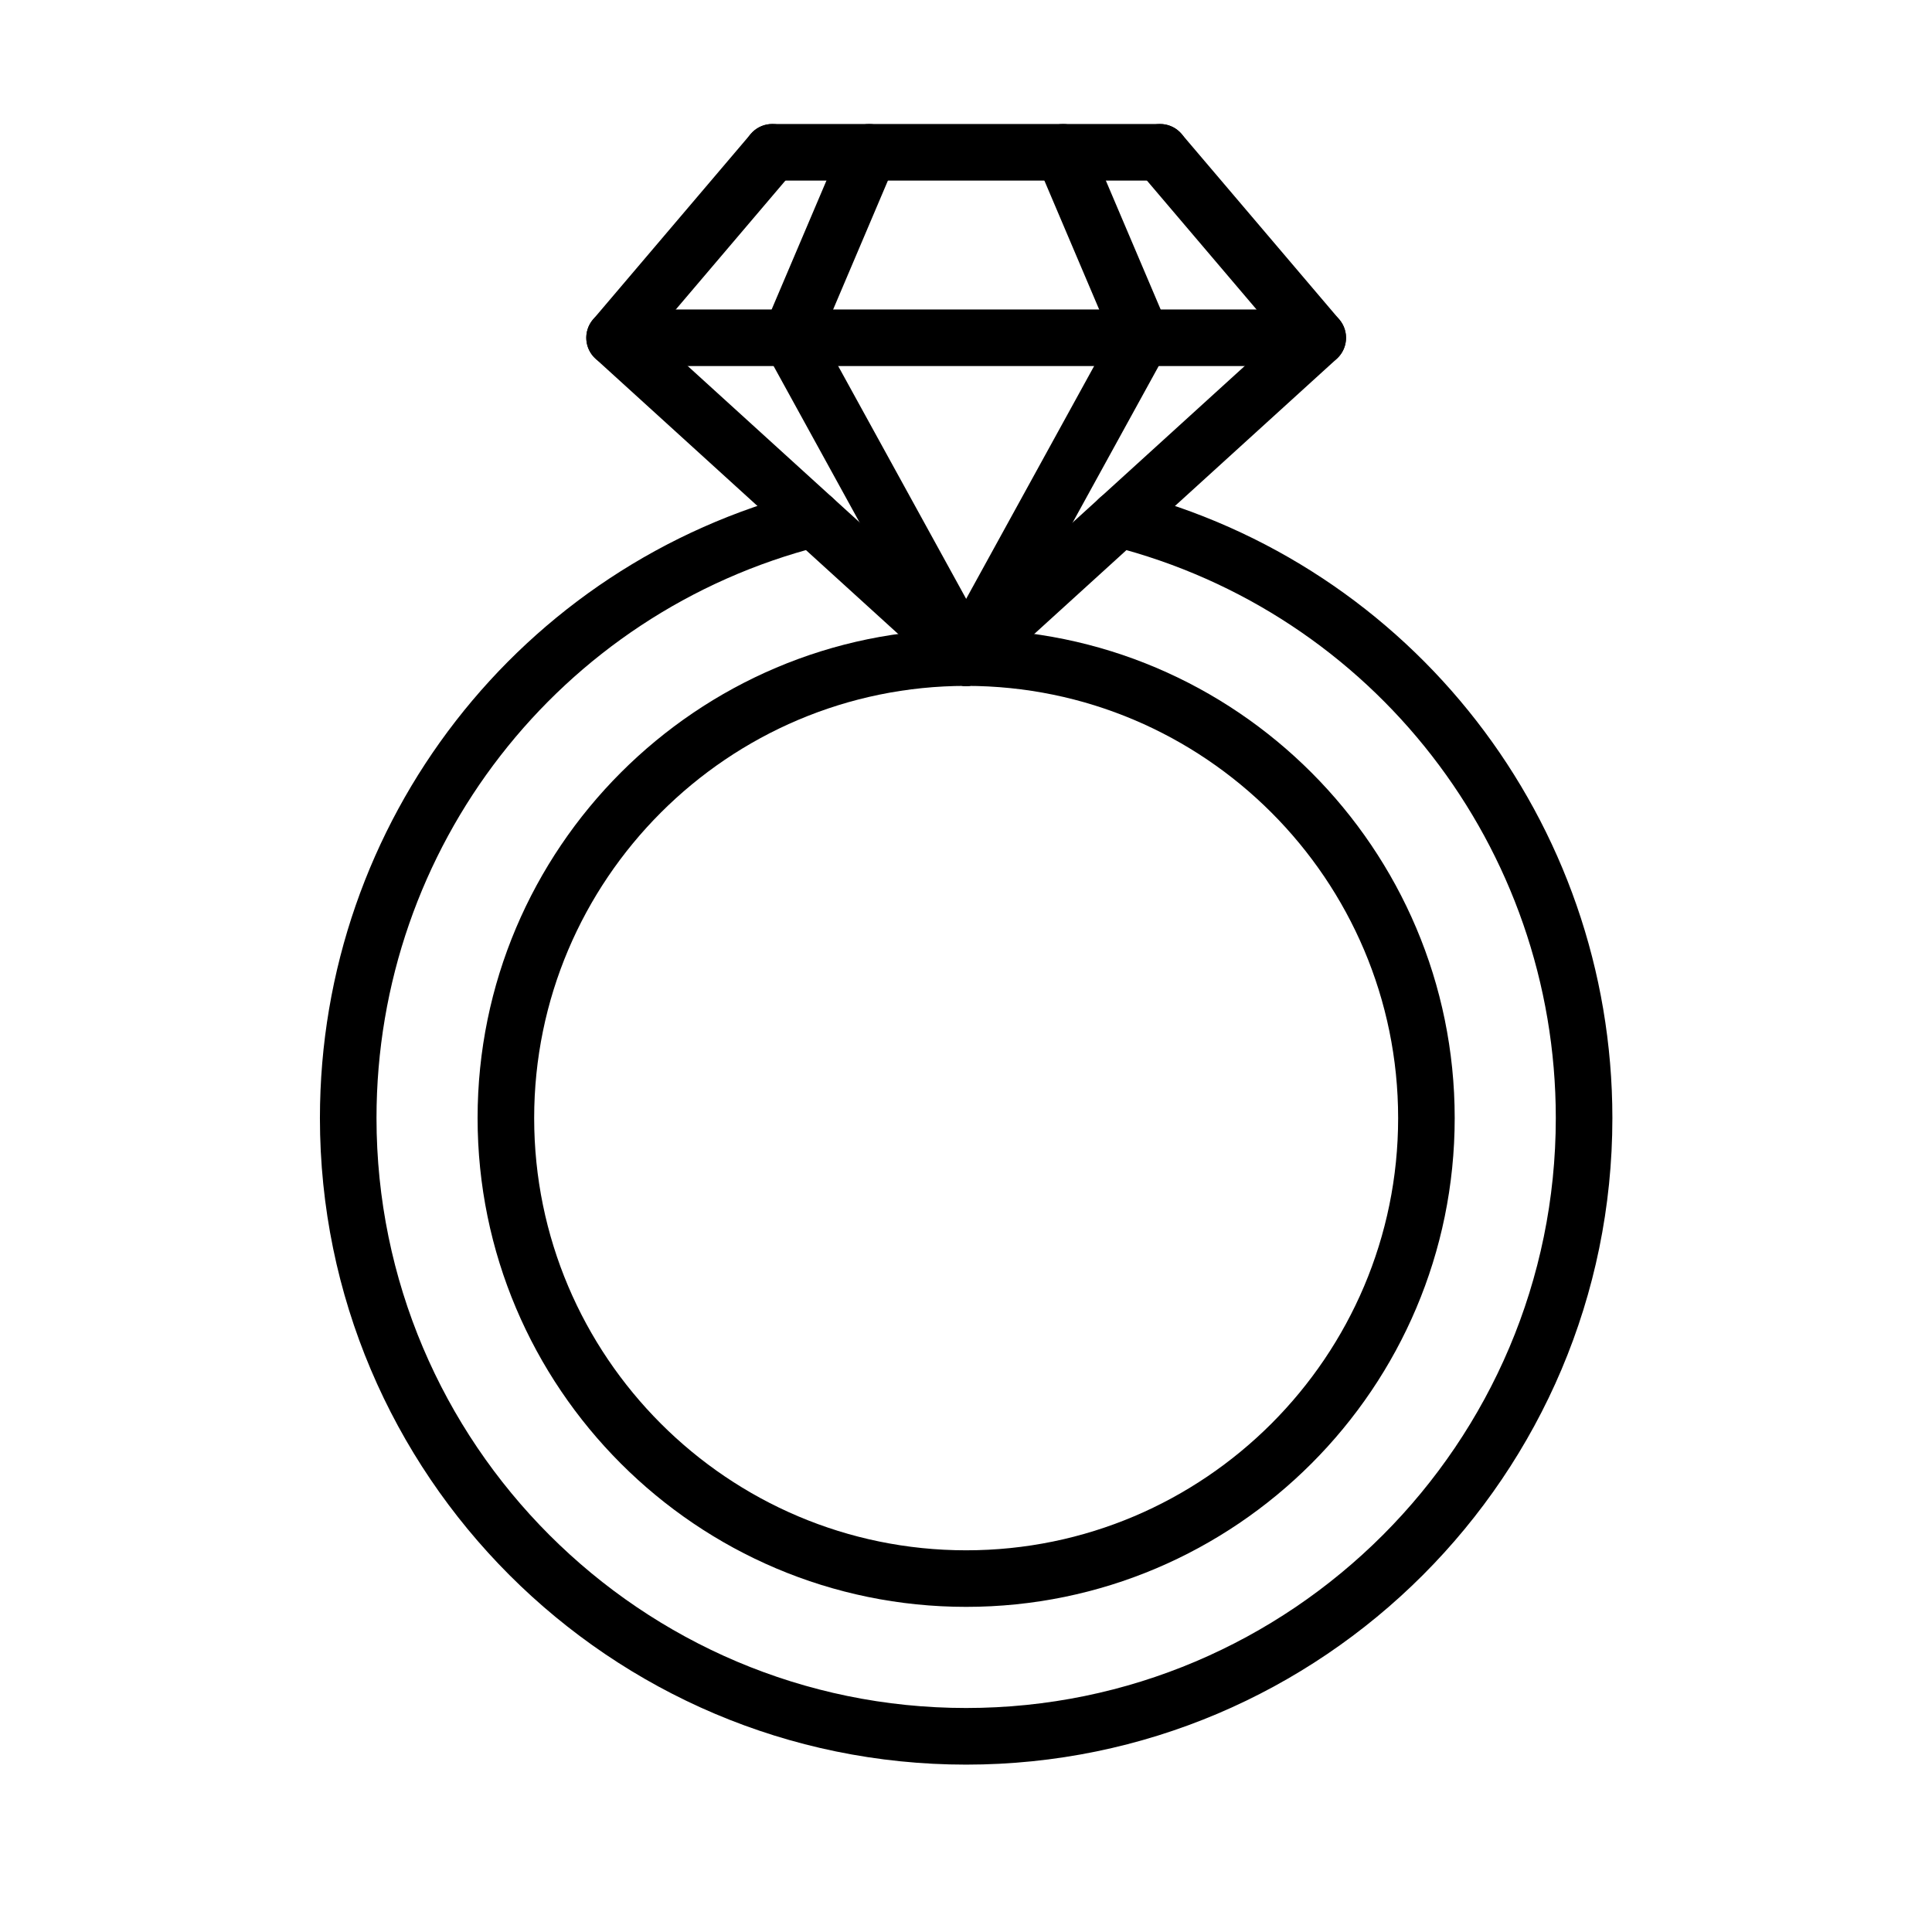
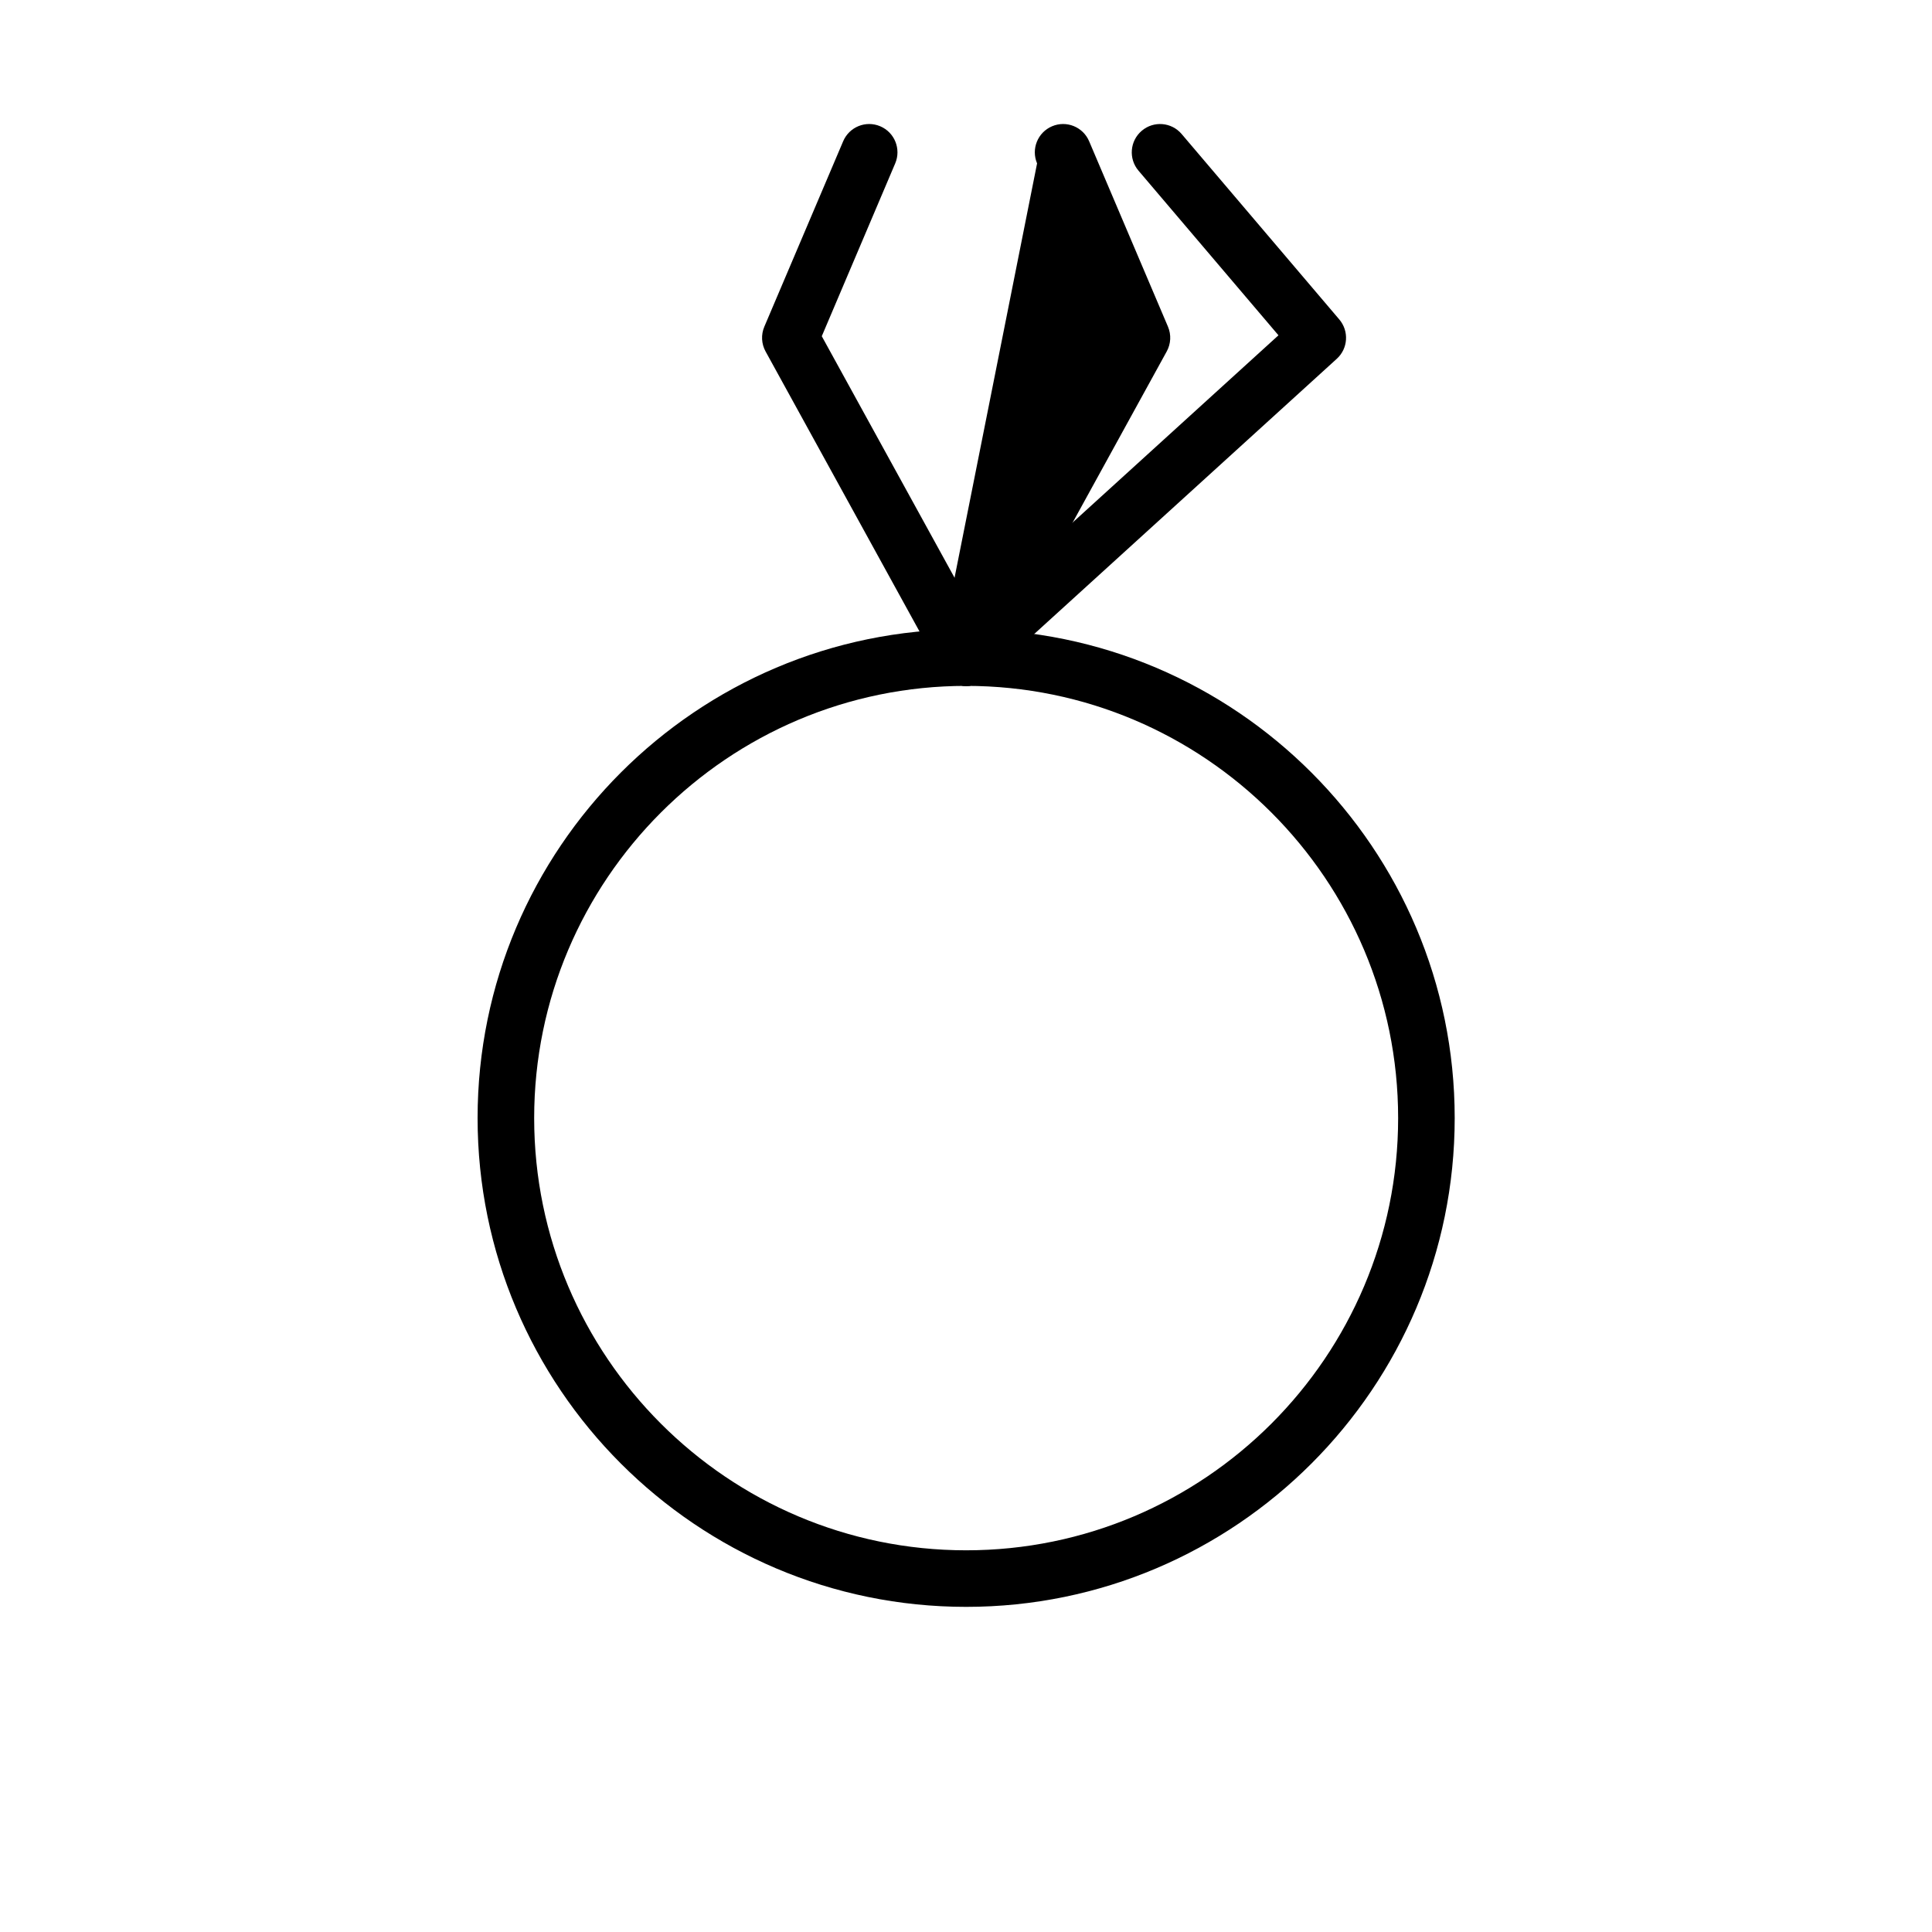
<svg xmlns="http://www.w3.org/2000/svg" version="1.0" preserveAspectRatio="xMidYMid meet" height="800" viewBox="0 0 600 600" zoomAndPan="magnify" width="800">
  <defs>
    <clipPath id="a8cd67229d">
-       <path clip-rule="nonzero" d="M 99 152 L 500.988 152 L 500.988 548.012 L 99 548.012 Z M 99 152" />
-     </clipPath>
+       </clipPath>
  </defs>
  <path fill-rule="nonzero" fill-opacity="1" d="M 300.047 499.027 C 216.391 499.027 148.32 430.938 148.32 347.223 C 148.32 263.512 216.379 195.418 300.047 195.418 C 383.715 195.418 451.77 263.512 451.77 347.223 C 451.77 430.938 383.715 499.027 300.047 499.027 Z M 300.047 213.008 C 226.078 213.008 165.891 273.215 165.891 347.234 C 165.891 421.254 226.066 481.461 300.047 481.461 C 374.027 481.461 434.203 421.254 434.203 347.234 C 434.203 273.215 374.027 213.008 300.047 213.008 Z M 300.047 213.008" fill="#000000" />
  <g clip-path="url(#a8cd67229d)">
    <path fill-rule="nonzero" fill-opacity="1" d="M 300.047 548.02 C 189.383 548.02 99.355 457.945 99.355 347.223 C 99.355 255.234 161.508 175.207 250.496 152.594 C 255.199 151.402 259.98 154.242 261.168 158.945 C 262.359 163.648 259.523 168.434 254.82 169.621 C 173.621 190.258 116.926 263.281 116.926 347.211 C 116.926 448.242 199.07 530.434 300.047 530.434 C 401.02 530.434 483.168 448.242 483.168 347.211 C 483.168 263.281 426.461 190.258 345.273 169.621 C 340.57 168.434 337.723 163.648 338.926 158.945 C 340.125 154.242 344.895 151.391 349.598 152.594 C 438.582 175.207 500.738 255.234 500.738 347.223 C 500.738 457.945 410.711 548.02 300.047 548.02 Z M 300.047 548.02" fill="#000000" />
  </g>
-   <path fill-rule="nonzero" fill-opacity="1" d="M 300.047 213.008 C 297.941 213.008 295.824 212.25 294.145 210.719 L 184.957 111.406 C 181.445 108.215 181.102 102.824 184.18 99.207 L 233.145 41.609 C 236.293 37.914 241.84 37.465 245.531 40.602 C 249.227 43.75 249.672 49.301 246.539 52.996 L 203.074 104.117 L 305.973 197.707 C 309.562 200.969 309.824 206.531 306.566 210.121 C 304.828 212.035 302.449 212.996 300.07 212.996 Z M 300.047 213.008" fill="#000000" />
  <path fill-rule="nonzero" fill-opacity="1" d="M 300.047 213.008 C 297.656 213.008 295.277 212.035 293.551 210.133 C 290.289 206.543 290.555 200.98 294.145 197.719 L 397.039 104.129 L 353.578 53.008 C 350.43 49.312 350.875 43.762 354.582 40.613 C 358.277 37.465 363.824 37.914 366.969 41.621 L 415.938 99.219 C 419 102.836 418.66 108.227 415.16 111.418 L 305.973 210.73 C 304.289 212.262 302.176 213.02 300.07 213.02 Z M 300.047 213.008" fill="#000000" />
-   <path fill-rule="nonzero" fill-opacity="1" d="M 360.266 56.086 L 239.836 56.086 C 234.988 56.086 231.051 52.148 231.051 47.297 C 231.051 42.445 234.988 38.508 239.836 38.508 L 360.266 38.508 C 365.117 38.508 369.051 42.445 369.051 47.297 C 369.051 52.148 365.117 56.086 360.266 56.086 Z M 360.266 56.086" fill="#000000" />
  <path fill-rule="nonzero" fill-opacity="1" d="M 300.059 213.008 C 296.957 213.008 293.949 211.359 292.348 208.453 L 237.754 109.141 C 236.453 106.77 236.312 103.945 237.367 101.461 L 261.855 43.863 C 263.754 39.398 268.902 37.316 273.375 39.219 C 277.832 41.117 279.914 46.277 278.016 50.742 L 255.211 104.414 L 307.746 199.984 C 310.078 204.242 308.535 209.586 304.277 211.918 C 302.941 212.664 301.488 213.008 300.059 213.008 Z M 300.059 213.008" fill="#000000" />
-   <path fill-rule="nonzero" fill-opacity="1" d="M 300.035 213.008 C 298.605 213.008 297.152 212.652 295.812 211.918 C 291.559 209.586 290.016 204.242 292.348 199.984 L 344.883 104.414 L 322.074 50.742 C 320.176 46.277 322.258 41.117 326.719 39.219 C 331.18 37.316 336.34 39.398 338.238 43.863 L 362.727 101.461 C 363.777 103.945 363.641 106.77 362.336 109.141 L 307.746 208.453 C 306.145 211.359 303.133 213.008 300.035 213.008 Z M 300.035 213.008" fill="#000000" />
-   <path fill-rule="nonzero" fill-opacity="1" d="M 409.234 113.684 L 190.859 113.684 C 186.008 113.684 182.074 109.746 182.074 104.895 C 182.074 100.043 186.008 96.105 190.859 96.105 L 409.234 96.105 C 414.082 96.105 418.02 100.043 418.02 104.895 C 418.02 109.746 414.082 113.684 409.234 113.684 Z M 409.234 113.684" fill="#000000" />
+   <path fill-rule="nonzero" fill-opacity="1" d="M 300.035 213.008 C 298.605 213.008 297.152 212.652 295.812 211.918 C 291.559 209.586 290.016 204.242 292.348 199.984 L 322.074 50.742 C 320.176 46.277 322.258 41.117 326.719 39.219 C 331.18 37.316 336.34 39.398 338.238 43.863 L 362.727 101.461 C 363.777 103.945 363.641 106.77 362.336 109.141 L 307.746 208.453 C 306.145 211.359 303.133 213.008 300.035 213.008 Z M 300.035 213.008" fill="#000000" />
</svg>